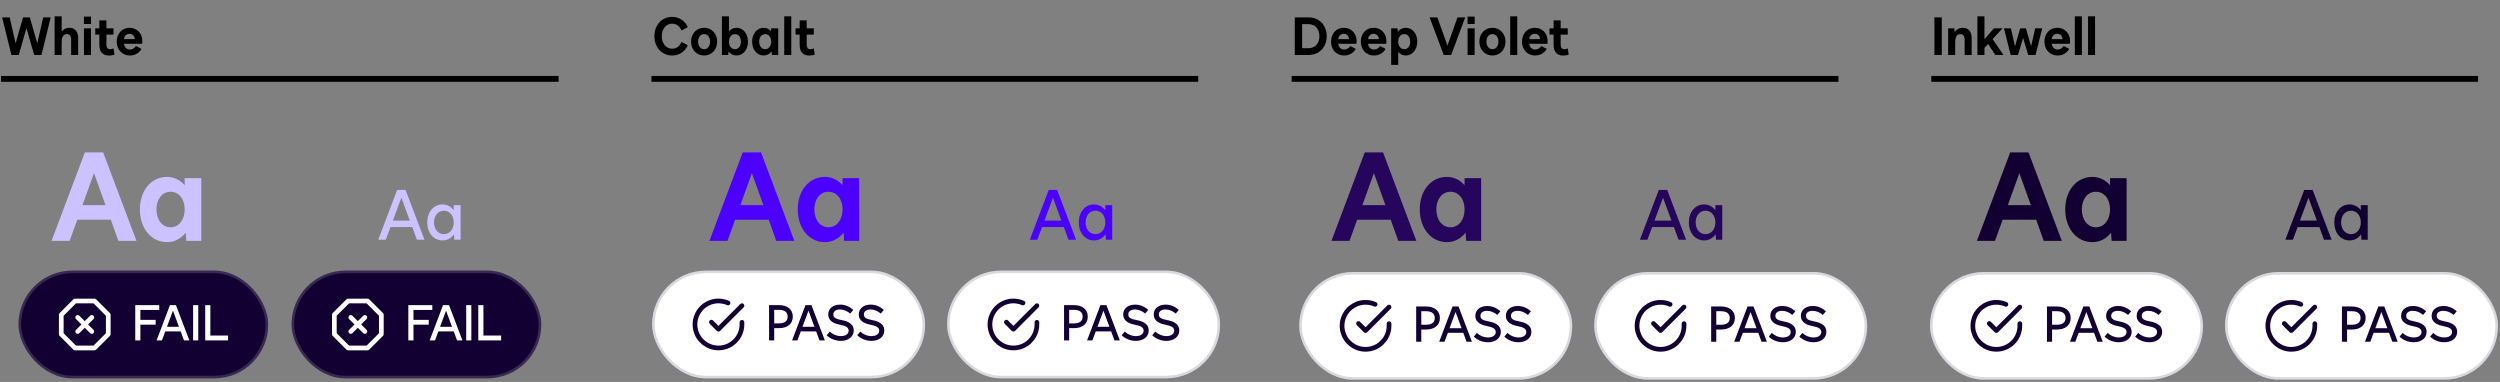
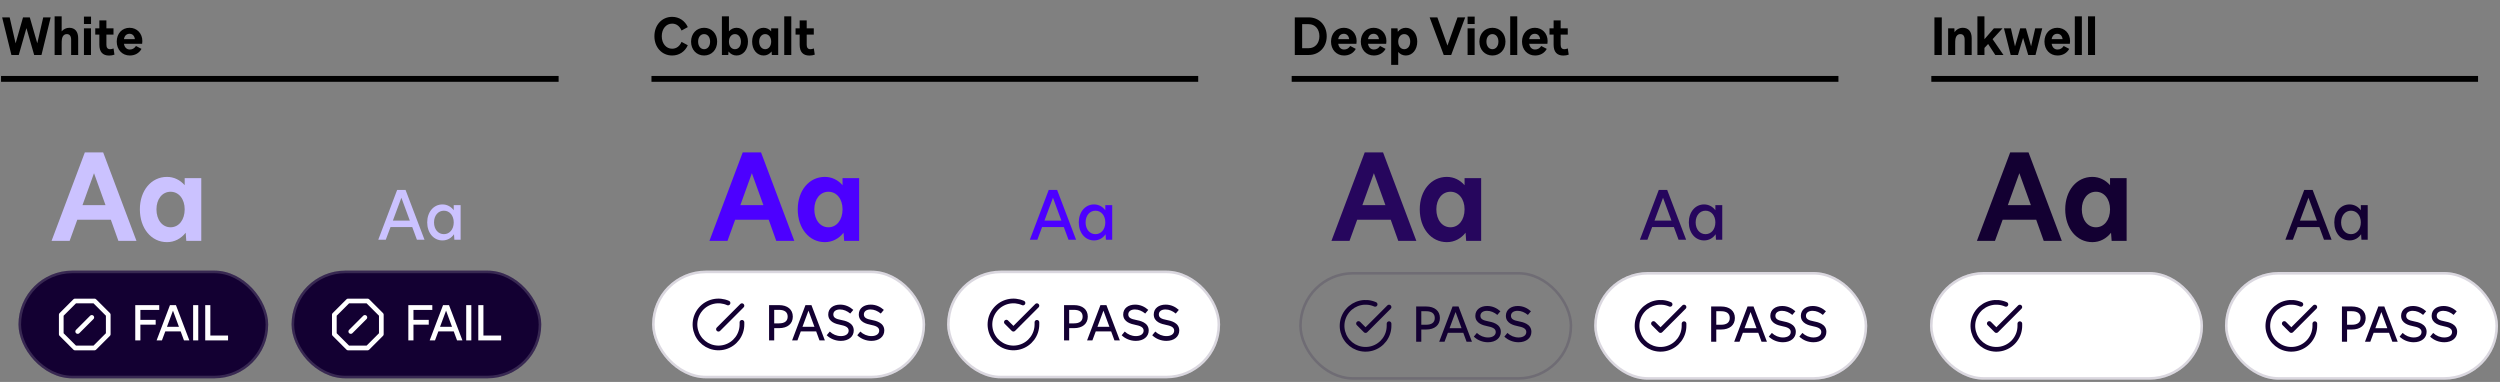
<svg xmlns="http://www.w3.org/2000/svg" width="864" height="132" viewBox="0 0 864 132" fill="none">
  <rect x="0" y="0" width="864" height="132" fill="#808080" stroke="none" />
  <path d="M47.163 83.254H40.917L38.307 75.938H26.713L24.06 83.254H17.814L29.323 52.664H35.654L47.163 83.254ZM32.489 59.852L28.51 70.89H36.467L32.489 59.852ZM63.827 64.002V61.563H69.56V83.254H64.383L64.169 80.43C62.544 82.484 60.319 83.682 57.709 83.682C52.276 83.682 48.34 78.933 48.34 72.344C48.34 65.841 52.276 61.135 57.709 61.135C60.148 61.135 62.244 62.205 63.827 64.002ZM58.95 78.548C61.816 78.548 63.827 75.981 63.827 72.344C63.827 68.793 61.816 66.269 58.95 66.269C56.083 66.269 54.072 68.793 54.072 72.344C54.072 75.981 56.083 78.548 58.95 78.548Z" fill="#CBC2FF" />
  <path d="M274.522 83.254H268.276L265.666 75.938H254.072L251.42 83.254H245.173L256.682 52.664H263.014L274.522 83.254ZM259.848 59.852L255.869 70.89H263.827L259.848 59.852ZM291.186 64.002V61.563H296.919V83.254H291.743L291.529 80.43C289.903 82.484 287.678 83.682 285.068 83.682C279.635 83.682 275.699 78.933 275.699 72.344C275.699 65.841 279.635 61.135 285.068 61.135C287.507 61.135 289.603 62.205 291.186 64.002ZM286.309 78.548C289.176 78.548 291.186 75.981 291.186 72.344C291.186 68.793 289.176 66.269 286.309 66.269C283.443 66.269 281.432 68.793 281.432 72.344C281.432 75.981 283.443 78.548 286.309 78.548Z" fill="#4C00FF" />
  <path d="M146.708 82.852H144.085L142.472 78.472H134.964L133.328 82.852H130.729L137.25 65.645H140.162L146.708 82.852ZM138.718 68.34L135.782 76.234H141.63L138.718 68.34ZM156.81 72.648V70.891H159.192V82.852H157.026L156.906 80.95C155.991 82.298 154.571 83.092 152.911 83.092C149.855 83.092 147.641 80.469 147.641 76.859C147.641 73.273 149.855 70.65 152.911 70.65C154.499 70.65 155.871 71.396 156.81 72.648ZM153.416 80.926C155.39 80.926 156.81 79.242 156.81 76.859C156.81 74.501 155.39 72.816 153.416 72.816C151.419 72.816 149.999 74.501 149.999 76.859C149.999 79.242 151.419 80.926 153.416 80.926Z" fill="#CBC2FF" />
  <path d="M371.892 82.852H369.268L367.656 78.472H360.148L358.511 82.852H355.912L362.434 65.645H365.346L371.892 82.852ZM363.902 68.34L360.966 76.234H366.814L363.902 68.34ZM381.993 72.648V70.891H384.376V82.852H382.21L382.089 80.95C381.175 82.298 379.755 83.092 378.095 83.092C375.038 83.092 372.824 80.469 372.824 76.859C372.824 73.273 375.038 70.65 378.095 70.65C379.683 70.65 381.055 71.396 381.993 72.648ZM378.6 80.926C380.573 80.926 381.993 79.242 381.993 76.859C381.993 74.501 380.573 72.816 378.6 72.816C376.603 72.816 375.183 74.501 375.183 76.859C375.183 79.242 376.603 80.926 378.6 80.926Z" fill="#4C00FF" />
  <rect x="225.363" y="93.527" width="94.37" height="37.223" rx="18.611" fill="white" />
  <rect x="225.809" y="93.973" width="93.479" height="36.332" rx="18.166" stroke="#130032" stroke-opacity="0.16" stroke-width="0.891" />
  <g clip-path="url(#clip0_418_21433)">
    <path d="M256.421 111.389V112.136C256.42 113.887 255.853 115.59 254.804 116.993C253.756 118.395 252.282 119.421 250.603 119.918C248.924 120.414 247.13 120.354 245.487 119.748C243.845 119.141 242.443 118.019 241.49 116.551C240.537 115.082 240.084 113.344 240.199 111.597C240.314 109.85 240.991 108.187 242.129 106.856C243.267 105.525 244.804 104.597 246.512 104.211C248.22 103.825 250.006 104.002 251.606 104.715" stroke="#130032" stroke-width="1.624" stroke-linecap="round" stroke-linejoin="round" />
-     <path d="M256.417 105.645L248.297 113.772L245.861 111.336" stroke="#130032" stroke-width="1.624" stroke-linecap="round" stroke-linejoin="round" />
+     <path d="M256.417 105.645L248.297 113.772" stroke="#130032" stroke-width="1.624" stroke-linecap="round" stroke-linejoin="round" />
  </g>
  <path d="M269.219 105.447C272.169 105.447 273.993 106.965 273.993 109.42C273.993 111.892 272.186 113.41 269.219 113.41H267.565V117.639H265.792V105.447H269.219ZM267.565 111.756H269.219C271.197 111.756 272.22 110.955 272.22 109.42C272.22 107.903 271.18 107.084 269.219 107.084H267.565V111.756ZM285.071 117.639H283.212L282.07 114.535H276.75L275.591 117.639H273.749L278.37 105.447H280.433L285.071 117.639ZM279.41 107.357L277.33 112.95H281.473L279.41 107.357ZM290.604 117.809C288.728 117.809 286.955 117.076 285.71 115.865L286.767 114.587C287.824 115.593 289.188 116.155 290.621 116.155C292.258 116.155 293.298 115.405 293.298 114.263C293.298 112.933 291.797 112.557 290.416 112.268C289.035 111.978 286.239 111.364 286.239 108.67C286.239 106.538 288.012 105.277 290.348 105.277C292.189 105.277 293.707 106.027 294.901 107.101L293.843 108.363C292.769 107.476 291.559 106.948 290.28 106.948C288.984 106.948 287.995 107.545 287.995 108.67C287.995 109.863 289.052 110.256 290.638 110.563C292.036 110.835 295.054 111.432 295.054 114.211C295.054 116.36 293.247 117.809 290.604 117.809ZM301.161 117.809C299.285 117.809 297.512 117.076 296.267 115.865L297.324 114.587C298.381 115.593 299.745 116.155 301.178 116.155C302.815 116.155 303.855 115.405 303.855 114.263C303.855 112.933 302.354 112.557 300.973 112.268C299.592 111.978 296.796 111.364 296.796 108.67C296.796 106.538 298.569 105.277 300.905 105.277C302.746 105.277 304.264 106.027 305.457 107.101L304.4 108.363C303.326 107.476 302.115 106.948 300.837 106.948C299.541 106.948 298.552 107.545 298.552 108.67C298.552 109.863 299.609 110.256 301.195 110.563C302.593 110.835 305.611 111.432 305.611 114.211C305.611 116.36 303.804 117.809 301.161 117.809Z" fill="#130032" />
  <rect x="327.305" y="93.527" width="94.37" height="37.223" rx="18.611" fill="white" />
  <rect x="327.75" y="93.973" width="93.479" height="36.332" rx="18.166" stroke="#130032" stroke-opacity="0.16" stroke-width="0.891" />
  <g clip-path="url(#clip1_418_21433)">
    <path d="M358.362 111.389V112.136C358.361 113.887 357.794 115.59 356.746 116.993C355.697 118.395 354.224 119.421 352.545 119.918C350.866 120.414 349.071 120.354 347.429 119.748C345.786 119.141 344.384 118.019 343.431 116.551C342.478 115.082 342.025 113.344 342.141 111.597C342.256 109.85 342.933 108.187 344.07 106.856C345.208 105.525 346.745 104.597 348.453 104.211C350.161 103.825 351.948 104.002 353.547 104.715" stroke="#130032" stroke-width="1.624" stroke-linecap="round" stroke-linejoin="round" />
    <path d="M358.358 105.645L350.239 113.772L347.803 111.336" stroke="#130032" stroke-width="1.624" stroke-linecap="round" stroke-linejoin="round" />
  </g>
  <path d="M371.16 105.447C374.11 105.447 375.935 106.965 375.935 109.42C375.935 111.892 374.127 113.41 371.16 113.41H369.506V117.639H367.733V105.447H371.16ZM369.506 111.756H371.16C373.138 111.756 374.161 110.955 374.161 109.42C374.161 107.903 373.121 107.084 371.16 107.084H369.506V111.756ZM387.012 117.639H385.154L384.011 114.535H378.692L377.532 117.639H375.691L380.311 105.447H382.375L387.012 117.639ZM381.352 107.357L379.271 112.95H383.415L381.352 107.357ZM392.545 117.809C390.669 117.809 388.896 117.076 387.651 115.865L388.709 114.587C389.766 115.593 391.13 116.155 392.562 116.155C394.199 116.155 395.239 115.405 395.239 114.263C395.239 112.933 393.739 112.557 392.358 112.268C390.976 111.978 388.18 111.364 388.18 108.67C388.18 106.538 389.953 105.277 392.289 105.277C394.131 105.277 395.648 106.027 396.842 107.101L395.785 108.363C394.711 107.476 393.5 106.948 392.221 106.948C390.925 106.948 389.936 107.545 389.936 108.67C389.936 109.863 390.993 110.256 392.579 110.563C393.977 110.835 396.995 111.432 396.995 114.211C396.995 116.36 395.188 117.809 392.545 117.809ZM403.102 117.809C401.226 117.809 399.453 117.076 398.208 115.865L399.266 114.587C400.323 115.593 401.687 116.155 403.119 116.155C404.756 116.155 405.796 115.405 405.796 114.263C405.796 112.933 404.296 112.557 402.914 112.268C401.533 111.978 398.737 111.364 398.737 108.67C398.737 106.538 400.51 105.277 402.846 105.277C404.688 105.277 406.205 106.027 407.399 107.101L406.342 108.363C405.267 107.476 404.057 106.948 402.778 106.948C401.482 106.948 400.493 107.545 400.493 108.67C400.493 109.863 401.55 110.256 403.136 110.563C404.534 110.835 407.552 111.432 407.552 114.211C407.552 116.36 405.745 117.809 403.102 117.809Z" fill="#130032" />
  <rect x="6.391" y="93.527" width="86.293" height="37.223" rx="18.611" fill="#130032" />
  <rect x="6.836" y="93.973" width="85.402" height="36.332" rx="18.166" stroke="white" stroke-opacity="0.16" stroke-width="0.891" />
  <g clip-path="url(#clip2_418_21433)">
    <path d="M25.93 104.02H32.653L37.411 108.778V115.501L32.653 120.259H25.93L21.172 115.501V108.778L25.93 104.02Z" stroke="white" stroke-width="1.624" stroke-linecap="round" stroke-linejoin="round" />
    <path d="M31.723 109.695L26.852 114.567" stroke="white" stroke-width="1.624" stroke-linecap="round" stroke-linejoin="round" />
-     <path d="M26.852 109.695L31.723 114.567" stroke="white" stroke-width="1.624" stroke-linecap="round" stroke-linejoin="round" />
  </g>
  <path d="M55.032 105.447V107.118H48.518V110.545H53.804V112.199H48.518V117.639H46.745V105.447H55.032ZM65.442 117.639H63.583L62.441 114.535H57.121L55.961 117.639H54.12L58.74 105.447H60.804L65.442 117.639ZM59.781 107.357L57.7 112.95H61.844L59.781 107.357ZM68.516 117.639H66.743V105.447H68.516V117.639ZM72.696 105.447V115.968H78.817V117.639H70.923V105.447H72.696Z" fill="white" />
  <rect x="100.766" y="93.527" width="86.293" height="37.223" rx="18.611" fill="#130032" />
  <rect x="101.211" y="93.973" width="85.402" height="36.332" rx="18.166" stroke="white" stroke-opacity="0.16" stroke-width="0.891" />
  <g clip-path="url(#clip3_418_21433)">
    <path d="M120.305 104.02H127.028L131.786 108.778V115.501L127.028 120.259H120.305L115.547 115.501V108.778L120.305 104.02Z" stroke="white" stroke-width="1.624" stroke-linecap="round" stroke-linejoin="round" />
    <path d="M126.098 109.695L121.227 114.567" stroke="white" stroke-width="1.624" stroke-linecap="round" stroke-linejoin="round" />
-     <path d="M121.227 109.695L126.098 114.567" stroke="white" stroke-width="1.624" stroke-linecap="round" stroke-linejoin="round" />
  </g>
  <path d="M149.407 105.447V107.118H142.893V110.545H148.179V112.199H142.893V117.639H141.12V105.447H149.407ZM159.816 117.639H157.958L156.816 114.535H151.496L150.336 117.639H148.495L153.115 105.447H155.179L159.816 117.639ZM154.156 107.357L152.075 112.95H156.219L154.156 107.357ZM162.891 117.639H161.118V105.447H162.891V117.639ZM167.071 105.447V115.968H173.192V117.639H165.298V105.447H167.071Z" fill="white" />
  <path d="M12.881 14.965L14.935 6.006H17.515L14.335 19H11.809L9.137 9.713L6.484 19H3.94L0.741 6.006H3.34L5.394 14.984L7.956 6.006H10.3L12.881 14.965ZM23.946 9.604C25.909 9.604 27.017 10.913 27.017 13.203V19H24.582V13.711C24.582 12.476 24.073 11.785 23.092 11.785C22.147 11.785 21.529 12.494 21.384 13.639C21.329 13.948 21.311 14.457 21.311 15.456V19H18.876V5.642H21.311V10.84C21.911 10.095 22.892 9.604 23.946 9.604ZM31.463 8.296H29.01V5.733H31.463V8.296ZM31.445 19H29.01V9.786H31.445V19ZM37.7 19.2C35.482 19.2 34.337 17.928 34.337 15.456V11.967H32.92V9.786H34.337V7.06H36.773V9.786H39.226V11.967H36.773V15.492C36.773 16.474 37.209 17.001 38.027 17.001C38.39 17.001 38.79 16.928 39.244 16.747L39.553 18.891C38.99 19.091 38.372 19.2 37.7 19.2ZM44.851 19.182C42.252 19.182 40.344 17.183 40.344 14.384C40.344 11.585 42.18 9.604 44.779 9.604C47.323 9.604 49.195 11.531 49.195 14.184C49.195 14.475 49.158 14.82 49.122 15.129H42.834C43.034 16.365 43.779 17.11 44.851 17.11C45.76 17.11 46.432 16.728 46.996 15.892L48.904 16.892C48.086 18.364 46.65 19.182 44.851 19.182ZM42.834 13.53H46.614C46.469 12.367 45.778 11.676 44.779 11.676C43.724 11.676 43.034 12.348 42.834 13.53Z" fill="black" />
  <path d="M232.287 19.182C228.762 19.182 226.163 16.365 226.163 12.512C226.163 8.641 228.762 5.824 232.287 5.824C234.686 5.824 236.704 7.151 237.703 9.368L235.541 10.549C234.886 9.004 233.741 8.168 232.287 8.168C230.216 8.168 228.707 9.968 228.707 12.512C228.707 15.038 230.216 16.837 232.287 16.837C233.741 16.837 234.886 16.001 235.541 14.475L237.703 15.638C236.704 17.873 234.705 19.182 232.287 19.182ZM243.34 19.182C240.723 19.182 238.833 17.183 238.833 14.384C238.833 11.621 240.723 9.604 243.34 9.604C245.957 9.604 247.847 11.621 247.847 14.384C247.847 17.183 245.957 19.182 243.34 19.182ZM243.34 17.001C244.557 17.001 245.412 15.929 245.412 14.384C245.412 12.839 244.576 11.785 243.34 11.785C242.104 11.785 241.268 12.839 241.268 14.384C241.268 15.929 242.122 17.001 243.34 17.001ZM254.54 9.604C256.83 9.604 258.502 11.621 258.502 14.384C258.502 17.165 256.83 19.182 254.54 19.182C253.432 19.182 252.468 18.673 251.778 17.8L251.687 19H249.488V5.642H251.923V10.822C252.596 10.059 253.486 9.604 254.54 9.604ZM253.995 17.001C255.231 17.001 256.067 15.947 256.067 14.384C256.067 12.839 255.231 11.785 253.995 11.785C252.777 11.785 251.923 12.857 251.923 14.384C251.923 15.947 252.759 17.001 253.995 17.001ZM266.514 10.822V9.786H268.949V19H266.75L266.659 17.8C265.969 18.673 265.024 19.182 263.915 19.182C261.607 19.182 259.935 17.165 259.935 14.366C259.935 11.603 261.607 9.604 263.915 9.604C264.951 9.604 265.841 10.059 266.514 10.822ZM264.442 17.001C265.66 17.001 266.514 15.911 266.514 14.366C266.514 12.857 265.66 11.785 264.442 11.785C263.224 11.785 262.37 12.857 262.37 14.366C262.37 15.911 263.224 17.001 264.442 17.001ZM273.469 19H271.034V5.642H273.469V19ZM279.724 19.2C277.506 19.2 276.362 17.928 276.362 15.456V11.967H274.944V9.786H276.362V7.06H278.797V9.786H281.25V11.967H278.797V15.492C278.797 16.474 279.233 17.001 280.051 17.001C280.414 17.001 280.814 16.928 281.268 16.747L281.577 18.891C281.014 19.091 280.396 19.2 279.724 19.2Z" fill="black" />
  <line x1="0.359" y1="27.26" x2="193.058" y2="27.26" stroke="black" stroke-width="2.019" />
  <line x1="225.148" y1="27.26" x2="414.102" y2="27.26" stroke="black" stroke-width="2.019" />
  <path d="M489.491 83.254H483.245L480.635 75.938H469.041L466.388 83.254H460.142L471.651 52.664H477.983L489.491 83.254ZM474.817 59.852L470.838 70.89H478.795L474.817 59.852ZM506.155 64.002V61.563H511.888V83.254H506.711L506.497 80.43C504.872 82.484 502.647 83.682 500.037 83.682C494.604 83.682 490.668 78.933 490.668 72.344C490.668 65.841 494.604 61.135 500.037 61.135C502.476 61.135 504.572 62.205 506.155 64.002ZM501.278 78.548C504.144 78.548 506.155 75.981 506.155 72.344C506.155 68.793 504.144 66.269 501.278 66.269C498.411 66.269 496.401 68.793 496.401 72.344C496.401 75.981 498.411 78.548 501.278 78.548Z" fill="#26065D" />
  <path d="M712.565 83.254H706.319L703.709 75.938H692.115L689.463 83.254H683.216L694.725 52.664H701.057L712.565 83.254ZM697.891 59.852L693.912 70.89H701.87L697.891 59.852ZM729.229 64.002V61.563H734.962V83.254H729.785L729.572 80.43C727.946 82.484 725.721 83.682 723.111 83.682C717.678 83.682 713.742 78.933 713.742 72.344C713.742 65.841 717.678 61.135 723.111 61.135C725.55 61.135 727.646 62.205 729.229 64.002ZM724.352 78.548C727.219 78.548 729.229 75.981 729.229 72.344C729.229 68.793 727.219 66.269 724.352 66.269C721.486 66.269 719.475 68.793 719.475 72.344C719.475 75.981 721.486 78.548 724.352 78.548Z" fill="#130032" />
  <path d="M582.727 82.852H580.104L578.492 78.472H570.984L569.347 82.852H566.748L573.27 65.645H576.182L582.727 82.852ZM574.738 68.34L571.802 76.234H577.65L574.738 68.34ZM592.829 72.648V70.891H595.212V82.852H593.046L592.925 80.95C592.011 82.298 590.591 83.092 588.931 83.092C585.874 83.092 583.66 80.469 583.66 76.859C583.66 73.273 585.874 70.65 588.931 70.65C590.519 70.65 591.891 71.396 592.829 72.648ZM589.436 80.926C591.409 80.926 592.829 79.242 592.829 76.859C592.829 74.501 591.409 72.816 589.436 72.816C587.438 72.816 586.019 74.501 586.019 76.859C586.019 79.242 587.438 80.926 589.436 80.926Z" fill="#26065D" />
  <path d="M805.798 82.852H803.175L801.562 78.472H794.054L792.417 82.852H789.818L796.34 65.645H799.252L805.798 82.852ZM797.808 68.34L794.872 76.234H800.72L797.808 68.34ZM815.899 72.648V70.891H818.282V82.852H816.116L815.996 80.95C815.081 82.298 813.661 83.092 812.001 83.092C808.945 83.092 806.731 80.469 806.731 76.859C806.731 73.273 808.945 70.65 812.001 70.65C813.589 70.65 814.961 71.396 815.899 72.648ZM812.506 80.926C814.48 80.926 815.899 79.242 815.899 76.859C815.899 74.501 814.48 72.816 812.506 72.816C810.509 72.816 809.089 74.501 809.089 76.859C809.089 79.242 810.509 80.926 812.506 80.926Z" fill="#130032" />
-   <rect x="449" y="94" width="94.37" height="37.223" rx="18.611" fill="white" />
  <rect x="449.446" y="94.446" width="93.479" height="36.332" rx="18.166" stroke="#130032" stroke-opacity="0.16" stroke-width="0.891" />
  <path d="M480.057 111.862V112.609C480.056 114.359 479.489 116.063 478.441 117.465C477.393 118.868 475.919 119.894 474.24 120.39C472.561 120.887 470.766 120.827 469.124 120.22C467.482 119.613 466.079 118.492 465.126 117.023C464.173 115.554 463.721 113.817 463.836 112.07C463.951 110.323 464.628 108.659 465.766 107.328C466.903 105.997 468.441 105.07 470.148 104.684C471.856 104.298 473.643 104.475 475.243 105.187" stroke="#130032" stroke-width="1.624" stroke-linecap="round" stroke-linejoin="round" />
  <path d="M480.053 106.117L471.934 114.245L469.498 111.809" stroke="#130032" stroke-width="1.624" stroke-linecap="round" stroke-linejoin="round" />
  <path d="M492.856 105.92C495.805 105.92 497.63 107.437 497.63 109.893C497.63 112.365 495.822 113.883 492.856 113.883H491.202V118.111H489.428V105.92H492.856ZM491.202 112.229H492.856C494.833 112.229 495.857 111.427 495.857 109.893C495.857 108.375 494.816 107.557 492.856 107.557H491.202V112.229ZM508.708 118.111H506.849L505.707 115.008H500.387L499.227 118.111H497.386L502.007 105.92H504.07L508.708 118.111ZM503.047 107.83L500.967 113.422H505.11L503.047 107.83ZM514.24 118.282C512.365 118.282 510.591 117.549 509.347 116.338L510.404 115.059C511.461 116.065 512.825 116.628 514.257 116.628C515.894 116.628 516.934 115.878 516.934 114.735C516.934 113.405 515.434 113.03 514.053 112.74C512.672 112.45 509.875 111.837 509.875 109.143C509.875 107.011 511.649 105.749 513.985 105.749C515.826 105.749 517.344 106.5 518.537 107.574L517.48 108.836C516.406 107.949 515.195 107.42 513.916 107.42C512.621 107.42 511.632 108.017 511.632 109.143C511.632 110.336 512.689 110.728 514.274 111.035C515.673 111.308 518.691 111.905 518.691 114.684C518.691 116.833 516.883 118.282 514.24 118.282ZM524.797 118.282C522.922 118.282 521.148 117.549 519.904 116.338L520.961 115.059C522.018 116.065 523.382 116.628 524.814 116.628C526.451 116.628 527.491 115.878 527.491 114.735C527.491 113.405 525.991 113.03 524.61 112.74C523.229 112.45 520.432 111.837 520.432 109.143C520.432 107.011 522.206 105.749 524.542 105.749C526.383 105.749 527.901 106.5 529.094 107.574L528.037 108.836C526.963 107.949 525.752 107.42 524.473 107.42C523.177 107.42 522.189 108.017 522.189 109.143C522.189 110.336 523.246 110.728 524.831 111.035C526.23 111.308 529.248 111.905 529.248 114.684C529.248 116.833 527.44 118.282 524.797 118.282Z" fill="#130032" />
  <rect x="550.945" y="94" width="94.37" height="37.223" rx="18.611" fill="white" />
  <rect x="551.391" y="94.446" width="93.479" height="36.332" rx="18.166" stroke="#130032" stroke-opacity="0.16" stroke-width="0.891" />
  <g clip-path="url(#clip4_418_21433)">
    <path d="M582.003 111.862V112.609C582.002 114.359 581.435 116.063 580.386 117.465C579.338 118.868 577.864 119.894 576.185 120.39C574.506 120.887 572.712 120.827 571.069 120.22C569.427 119.613 568.025 118.492 567.072 117.023C566.119 115.554 565.666 113.817 565.781 112.07C565.896 110.323 566.573 108.659 567.711 107.328C568.849 105.997 570.386 105.07 572.094 104.684C573.802 104.298 575.588 104.475 577.188 105.187" stroke="#130032" stroke-width="1.624" stroke-linecap="round" stroke-linejoin="round" />
    <path d="M581.999 106.117L573.879 114.245L571.443 111.809" stroke="#130032" stroke-width="1.624" stroke-linecap="round" stroke-linejoin="round" />
  </g>
  <path d="M594.801 105.92C597.751 105.92 599.575 107.437 599.575 109.893C599.575 112.365 597.768 113.883 594.801 113.883H593.147V118.111H591.374V105.92H594.801ZM593.147 112.229H594.801C596.779 112.229 597.802 111.427 597.802 109.893C597.802 108.375 596.762 107.557 594.801 107.557H593.147V112.229ZM610.653 118.111H608.795L607.652 115.008H602.332L601.173 118.111H599.331L603.952 105.92H606.015L610.653 118.111ZM604.992 107.83L602.912 113.422H607.055L604.992 107.83ZM616.186 118.282C614.31 118.282 612.537 117.549 611.292 116.338L612.349 115.059C613.406 116.065 614.77 116.628 616.203 116.628C617.84 116.628 618.88 115.878 618.88 114.735C618.88 113.405 617.379 113.03 615.998 112.74C614.617 112.45 611.821 111.837 611.821 109.143C611.821 107.011 613.594 105.749 615.93 105.749C617.771 105.749 619.289 106.5 620.483 107.574L619.425 108.836C618.351 107.949 617.141 107.42 615.862 107.42C614.566 107.42 613.577 108.017 613.577 109.143C613.577 110.336 614.634 110.728 616.22 111.035C617.618 111.308 620.636 111.905 620.636 114.684C620.636 116.833 618.829 118.282 616.186 118.282ZM626.743 118.282C624.867 118.282 623.094 117.549 621.849 116.338L622.906 115.059C623.963 116.065 625.327 116.628 626.76 116.628C628.397 116.628 629.437 115.878 629.437 114.735C629.437 113.405 627.936 113.03 626.555 112.74C625.174 112.45 622.378 111.837 622.378 109.143C622.378 107.011 624.151 105.749 626.487 105.749C628.328 105.749 629.846 106.5 631.039 107.574L629.982 108.836C628.908 107.949 627.697 107.42 626.419 107.42C625.123 107.42 624.134 108.017 624.134 109.143C624.134 110.336 625.191 110.728 626.777 111.035C628.175 111.308 631.193 111.905 631.193 114.684C631.193 116.833 629.386 118.282 626.743 118.282Z" fill="#130032" />
  <rect x="667" y="94" width="94.37" height="37.223" rx="18.611" fill="white" />
  <rect x="667.446" y="94.446" width="93.479" height="36.332" rx="18.166" stroke="#130032" stroke-opacity="0.16" stroke-width="0.891" />
  <path d="M698.057 111.862V112.609C698.056 114.359 697.489 116.063 696.441 117.465C695.393 118.868 693.919 119.894 692.24 120.39C690.561 120.887 688.766 120.827 687.124 120.22C685.482 119.613 684.079 118.492 683.126 117.023C682.173 115.554 681.721 113.817 681.836 112.07C681.951 110.323 682.628 108.659 683.766 107.328C684.903 105.997 686.441 105.07 688.148 104.684C689.856 104.298 691.643 104.475 693.243 105.187" stroke="#130032" stroke-width="1.624" stroke-linecap="round" stroke-linejoin="round" />
  <path d="M698.053 106.117L689.934 114.245L687.498 111.809" stroke="#130032" stroke-width="1.624" stroke-linecap="round" stroke-linejoin="round" />
-   <path d="M710.856 105.92C713.805 105.92 715.63 107.437 715.63 109.893C715.63 112.365 713.822 113.883 710.856 113.883H709.202V118.111H707.428V105.92H710.856ZM709.202 112.229H710.856C712.833 112.229 713.857 111.427 713.857 109.893C713.857 108.375 712.816 107.557 710.856 107.557H709.202V112.229ZM726.708 118.111H724.849L723.707 115.008H718.387L717.227 118.111H715.386L720.007 105.92H722.07L726.708 118.111ZM721.047 107.83L718.967 113.422H723.11L721.047 107.83ZM732.24 118.282C730.365 118.282 728.591 117.549 727.347 116.338L728.404 115.059C729.461 116.065 730.825 116.628 732.257 116.628C733.894 116.628 734.934 115.878 734.934 114.735C734.934 113.405 733.434 113.03 732.053 112.74C730.672 112.45 727.875 111.837 727.875 109.143C727.875 107.011 729.649 105.749 731.985 105.749C733.826 105.749 735.344 106.5 736.537 107.574L735.48 108.836C734.406 107.949 733.195 107.42 731.916 107.42C730.621 107.42 729.632 108.017 729.632 109.143C729.632 110.336 730.689 110.728 732.274 111.035C733.673 111.308 736.691 111.905 736.691 114.684C736.691 116.833 734.883 118.282 732.24 118.282ZM742.797 118.282C740.922 118.282 739.148 117.549 737.904 116.338L738.961 115.059C740.018 116.065 741.382 116.628 742.814 116.628C744.451 116.628 745.491 115.878 745.491 114.735C745.491 113.405 743.991 113.03 742.61 112.74C741.229 112.45 738.432 111.837 738.432 109.143C738.432 107.011 740.206 105.749 742.542 105.749C744.383 105.749 745.901 106.5 747.094 107.574L746.037 108.836C744.963 107.949 743.752 107.42 742.473 107.42C741.177 107.42 740.189 108.017 740.189 109.143C740.189 110.336 741.246 110.728 742.831 111.035C744.23 111.308 747.248 111.905 747.248 114.684C747.248 116.833 745.44 118.282 742.797 118.282Z" fill="#130032" />
  <rect x="768.945" y="94" width="94.37" height="37.223" rx="18.611" fill="white" />
  <rect x="769.391" y="94.446" width="93.479" height="36.332" rx="18.166" stroke="#130032" stroke-opacity="0.16" stroke-width="0.891" />
  <g clip-path="url(#clip5_418_21433)">
    <path d="M800.003 111.862V112.609C800.002 114.359 799.435 116.063 798.386 117.465C797.338 118.868 795.864 119.894 794.185 120.39C792.506 120.887 790.712 120.827 789.069 120.22C787.427 119.613 786.025 118.492 785.072 117.023C784.119 115.554 783.666 113.817 783.781 112.07C783.896 110.323 784.573 108.659 785.711 107.328C786.849 105.997 788.386 105.07 790.094 104.684C791.802 104.298 793.588 104.475 795.188 105.187" stroke="#130032" stroke-width="1.624" stroke-linecap="round" stroke-linejoin="round" />
    <path d="M799.999 106.117L791.879 114.245L789.443 111.809" stroke="#130032" stroke-width="1.624" stroke-linecap="round" stroke-linejoin="round" />
  </g>
  <path d="M812.801 105.92C815.751 105.92 817.575 107.437 817.575 109.893C817.575 112.365 815.768 113.883 812.801 113.883H811.147V118.111H809.374V105.92H812.801ZM811.147 112.229H812.801C814.779 112.229 815.802 111.427 815.802 109.893C815.802 108.375 814.762 107.557 812.801 107.557H811.147V112.229ZM828.653 118.111H826.795L825.652 115.008H820.332L819.173 118.111H817.331L821.952 105.92H824.015L828.653 118.111ZM822.992 107.83L820.912 113.422H825.055L822.992 107.83ZM834.186 118.282C832.31 118.282 830.537 117.549 829.292 116.338L830.349 115.059C831.406 116.065 832.77 116.628 834.203 116.628C835.84 116.628 836.88 115.878 836.88 114.735C836.88 113.405 835.379 113.03 833.998 112.74C832.617 112.45 829.821 111.837 829.821 109.143C829.821 107.011 831.594 105.749 833.93 105.749C835.771 105.749 837.289 106.5 838.483 107.574L837.425 108.836C836.351 107.949 835.141 107.42 833.862 107.42C832.566 107.42 831.577 108.017 831.577 109.143C831.577 110.336 832.634 110.728 834.22 111.035C835.618 111.308 838.636 111.905 838.636 114.684C838.636 116.833 836.829 118.282 834.186 118.282ZM844.743 118.282C842.867 118.282 841.094 117.549 839.849 116.338L840.906 115.059C841.963 116.065 843.327 116.628 844.76 116.628C846.397 116.628 847.437 115.878 847.437 114.735C847.437 113.405 845.936 113.03 844.555 112.74C843.174 112.45 840.378 111.837 840.378 109.143C840.378 107.011 842.151 105.749 844.487 105.749C846.328 105.749 847.846 106.5 849.039 107.574L847.982 108.836C846.908 107.949 845.697 107.42 844.419 107.42C843.123 107.42 842.134 108.017 842.134 109.143C842.134 110.336 843.191 110.728 844.777 111.035C846.175 111.308 849.193 111.905 849.193 114.684C849.193 116.833 847.386 118.282 844.743 118.282Z" fill="#130032" />
  <path d="M452.276 6.006C455.911 6.006 458.51 8.714 458.51 12.512C458.51 16.292 455.911 19 452.276 19H447.479V6.006H452.276ZM450.023 16.656H452.276C454.475 16.656 455.984 14.984 455.984 12.512C455.984 10.022 454.475 8.35 452.276 8.35H450.023V16.656ZM464.507 19.182C461.908 19.182 460 17.183 460 14.384C460 11.585 461.835 9.604 464.434 9.604C466.979 9.604 468.851 11.531 468.851 14.184C468.851 14.475 468.814 14.82 468.778 15.129H462.49C462.69 16.365 463.435 17.11 464.507 17.11C465.416 17.11 466.088 16.728 466.652 15.892L468.56 16.892C467.742 18.364 466.306 19.182 464.507 19.182ZM462.49 13.53H466.27C466.124 12.367 465.434 11.676 464.434 11.676C463.38 11.676 462.69 12.348 462.49 13.53ZM474.801 19.182C472.202 19.182 470.294 17.183 470.294 14.384C470.294 11.585 472.129 9.604 474.728 9.604C477.272 9.604 479.144 11.531 479.144 14.184C479.144 14.475 479.108 14.82 479.072 15.129H472.783C472.983 16.365 473.729 17.11 474.801 17.11C475.709 17.11 476.382 16.728 476.945 15.892L478.854 16.892C478.036 18.364 476.6 19.182 474.801 19.182ZM472.783 13.53H476.564C476.418 12.367 475.728 11.676 474.728 11.676C473.674 11.676 472.983 12.348 472.783 13.53ZM485.841 9.604C488.131 9.604 489.803 11.621 489.803 14.384C489.803 17.165 488.131 19.182 485.841 19.182C484.787 19.182 483.897 18.727 483.224 17.964V22.417H480.789V9.786H482.988L483.079 10.985C483.77 10.113 484.733 9.604 485.841 9.604ZM485.296 17.001C486.532 17.001 487.368 15.947 487.368 14.384C487.368 12.839 486.532 11.785 485.296 11.785C484.06 11.785 483.224 12.839 483.224 14.384C483.224 15.929 484.078 17.001 485.296 17.001ZM500.243 15.747L503.714 6.006H506.368L501.534 19H498.953L494.082 6.006H496.754L500.243 15.747ZM509.651 8.296H507.198V5.733H509.651V8.296ZM509.633 19H507.198V9.786H509.633V19ZM515.78 19.182C513.163 19.182 511.273 17.183 511.273 14.384C511.273 11.621 513.163 9.604 515.78 9.604C518.397 9.604 520.288 11.621 520.288 14.384C520.288 17.183 518.397 19.182 515.78 19.182ZM515.78 17.001C516.998 17.001 517.852 15.929 517.852 14.384C517.852 12.839 517.016 11.785 515.78 11.785C514.545 11.785 513.709 12.839 513.709 14.384C513.709 15.929 514.563 17.001 515.78 17.001ZM524.364 19H521.928V5.642H524.364V19ZM530.511 19.182C527.912 19.182 526.004 17.183 526.004 14.384C526.004 11.585 527.84 9.604 530.438 9.604C532.983 9.604 534.855 11.531 534.855 14.184C534.855 14.475 534.818 14.82 534.782 15.129H528.494C528.694 16.365 529.439 17.11 530.511 17.11C531.42 17.11 532.092 16.728 532.656 15.892L534.564 16.892C533.746 18.364 532.31 19.182 530.511 19.182ZM528.494 13.53H532.274C532.129 12.367 531.438 11.676 530.438 11.676C529.384 11.676 528.694 12.348 528.494 13.53ZM540.291 19.2C538.074 19.2 536.929 17.928 536.929 15.456V11.967H535.511V9.786H536.929V7.06H539.364V9.786H541.818V11.967H539.364V15.492C539.364 16.474 539.8 17.001 540.618 17.001C540.982 17.001 541.381 16.928 541.836 16.747L542.145 18.891C541.581 19.091 540.963 19.2 540.291 19.2Z" fill="black" />
  <path d="M671.081 19H668.537V6.006H671.081V19ZM678.344 9.604C680.307 9.604 681.415 10.913 681.415 13.203V19H678.98V13.711C678.98 12.476 678.471 11.785 677.49 11.785C676.545 11.785 675.927 12.494 675.782 13.639C675.727 13.948 675.709 14.457 675.709 15.456V19H673.274V9.786H675.436L675.491 11.149C676.036 10.222 677.163 9.604 678.344 9.604ZM692.404 19H689.569L687.097 15.202L685.825 16.565V19H683.39V5.642H685.825V13.548L689.096 9.786H692.077L688.642 13.53L692.404 19ZM701.944 16.001L703.362 9.786H705.797L703.471 19H700.945L699.182 13.094L697.401 19H694.893L692.567 9.786H694.966L696.383 16.02L698.182 9.786H700.163L701.944 16.001ZM711.069 19.182C708.47 19.182 706.562 17.183 706.562 14.384C706.562 11.585 708.398 9.604 710.997 9.604C713.541 9.604 715.413 11.531 715.413 14.184C715.413 14.475 715.376 14.82 715.34 15.129H709.052C709.252 16.365 709.997 17.11 711.069 17.11C711.978 17.11 712.65 16.728 713.214 15.892L715.122 16.892C714.304 18.364 712.868 19.182 711.069 19.182ZM709.052 13.53H712.832C712.687 12.367 711.996 11.676 710.997 11.676C709.942 11.676 709.252 12.348 709.052 13.53ZM719.493 19H717.057V5.642H719.493V19ZM724.054 19H721.619V5.642H724.054V19Z" fill="black" />
  <line x1="446.406" y1="27.26" x2="635.36" y2="27.26" stroke="black" stroke-width="2.019" />
  <line x1="667.465" y1="27.26" x2="856.419" y2="27.26" stroke="black" stroke-width="2.019" />
  <defs>
    <clipPath id="clip0_418_21433">
      <rect width="19.487" height="19.487" fill="white" transform="translate(238.557 102.395)" />
    </clipPath>
    <clipPath id="clip1_418_21433">
      <rect width="19.487" height="19.487" fill="white" transform="translate(340.498 102.395)" />
    </clipPath>
    <clipPath id="clip2_418_21433">
      <rect width="19.487" height="19.487" fill="white" transform="translate(19.547 102.395)" />
    </clipPath>
    <clipPath id="clip3_418_21433">
      <rect width="19.487" height="19.487" fill="white" transform="translate(113.922 102.395)" />
    </clipPath>
    <clipPath id="clip4_418_21433">
      <rect width="19.487" height="19.487" fill="white" transform="translate(564.139 102.867)" />
    </clipPath>
    <clipPath id="clip5_418_21433">
      <rect width="19.487" height="19.487" fill="white" transform="translate(782.139 102.867)" />
    </clipPath>
  </defs>
</svg>